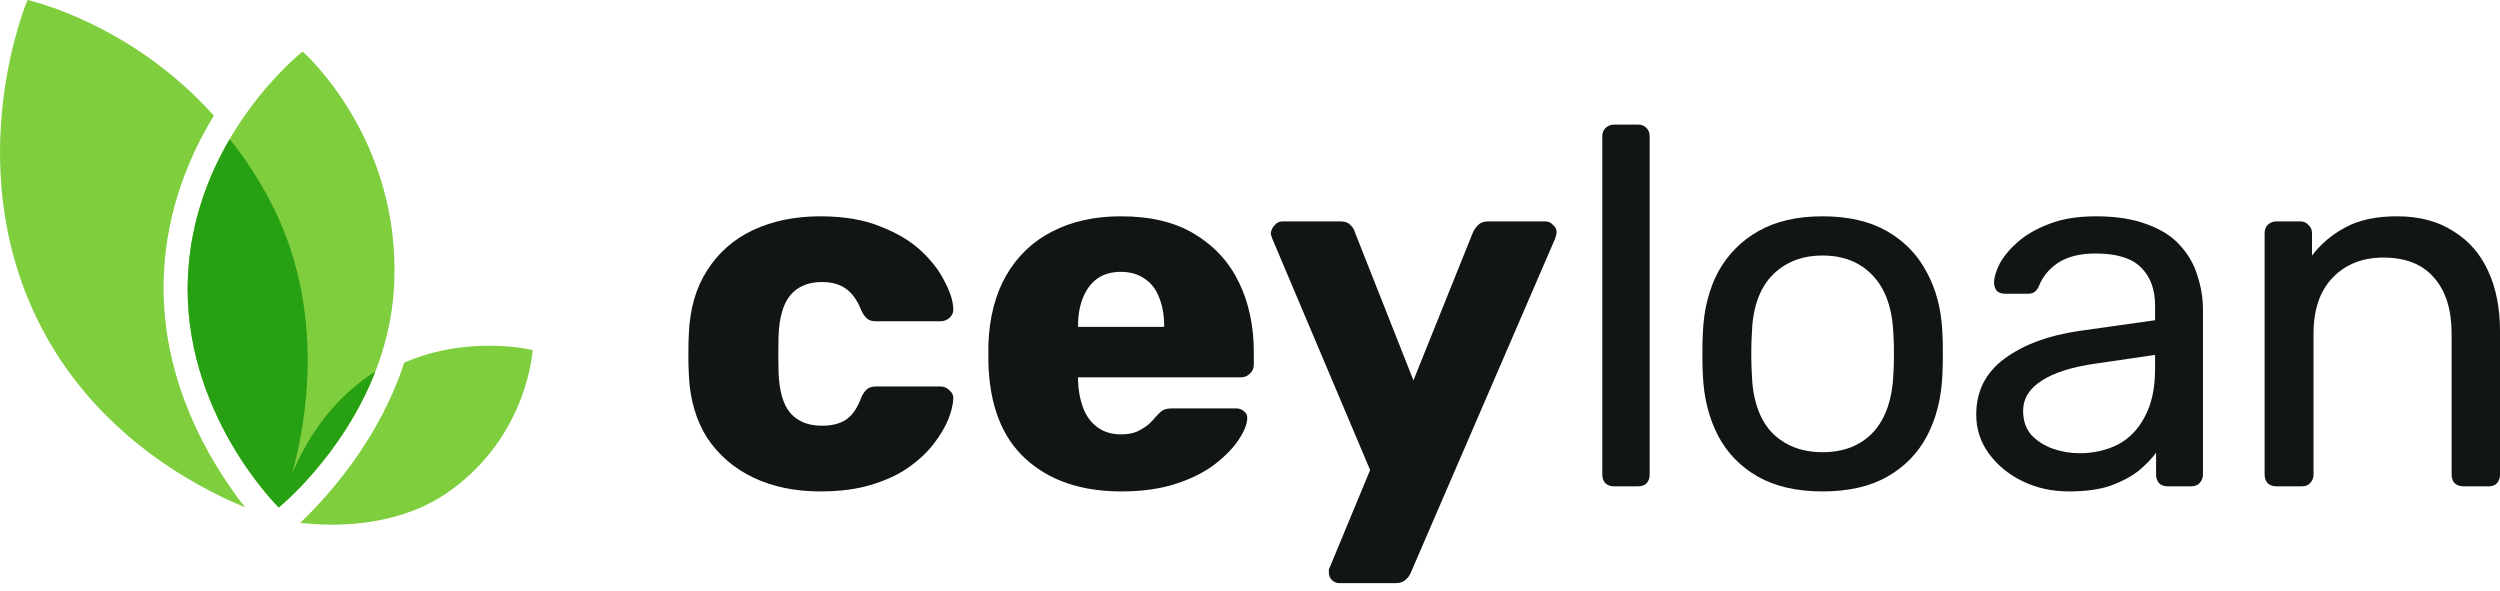
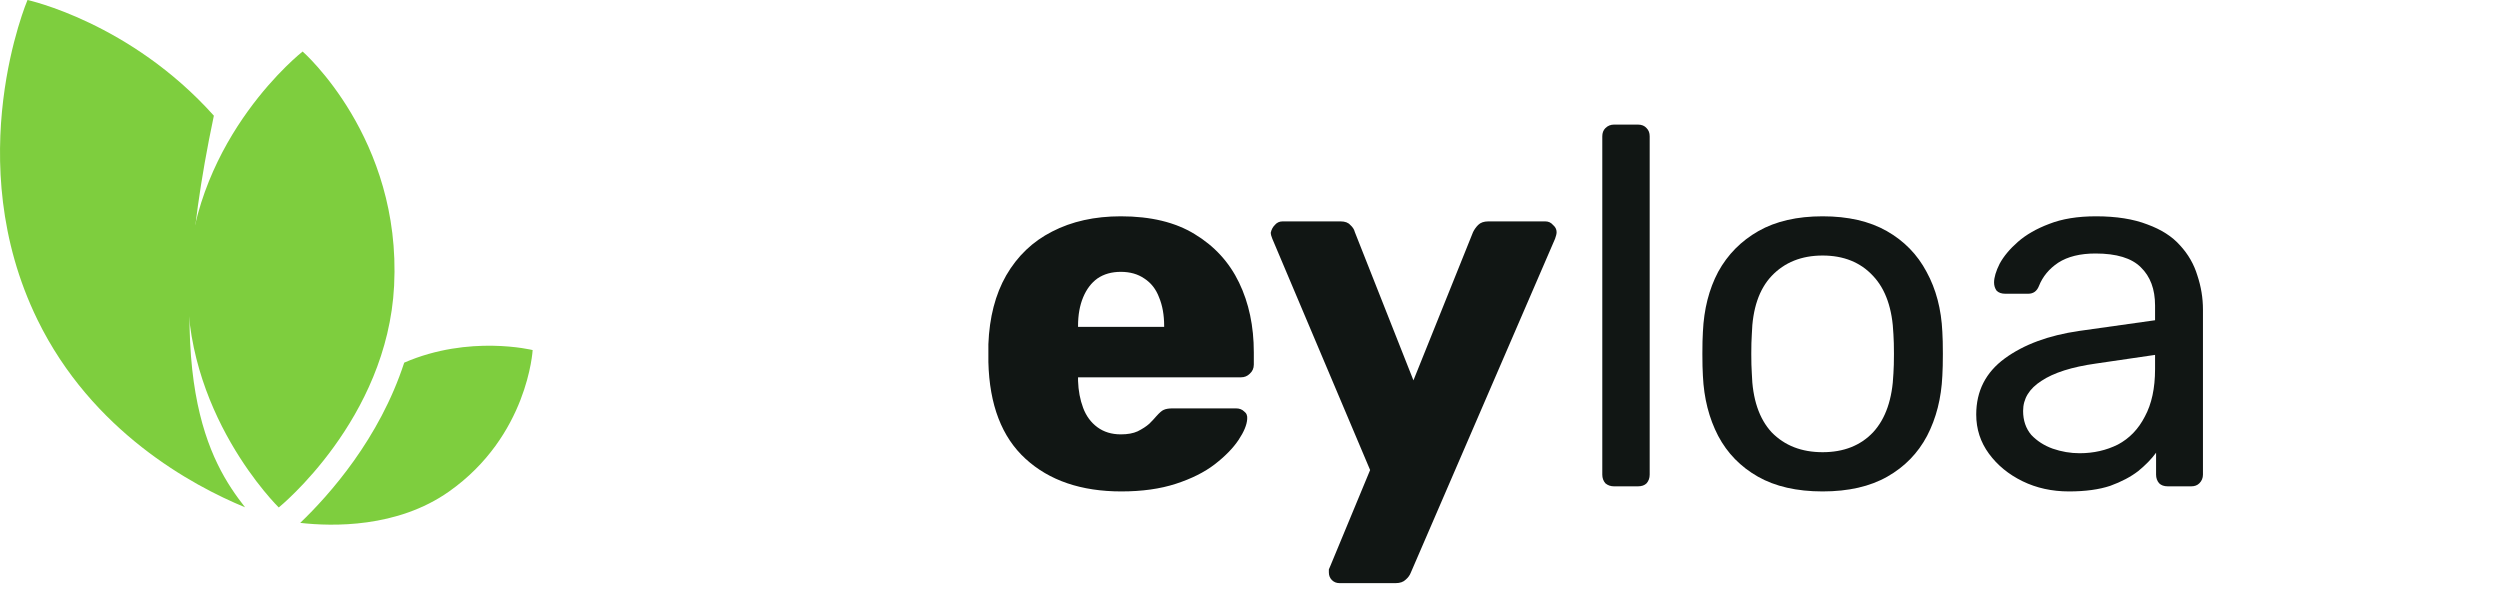
<svg xmlns="http://www.w3.org/2000/svg" width="165" height="39" viewBox="0 0 165 39" fill="none">
-   <path d="M54.141 32.434C52.482 32.434 51.014 32.132 49.736 31.527C48.458 30.921 47.438 30.047 46.676 28.904C45.936 27.738 45.532 26.348 45.465 24.734C45.443 24.375 45.432 23.927 45.432 23.389C45.432 22.828 45.443 22.369 45.465 22.01C45.532 20.374 45.936 18.984 46.676 17.841C47.416 16.675 48.424 15.789 49.702 15.184C51.002 14.579 52.482 14.276 54.141 14.276C55.688 14.276 57.01 14.5 58.109 14.949C59.207 15.375 60.104 15.913 60.799 16.563C61.494 17.213 62.01 17.885 62.346 18.58C62.705 19.253 62.895 19.847 62.917 20.363C62.94 20.587 62.861 20.788 62.682 20.968C62.503 21.125 62.301 21.203 62.077 21.203H57.806C57.56 21.203 57.369 21.147 57.235 21.035C57.1 20.923 56.977 20.755 56.865 20.531C56.596 19.836 56.248 19.343 55.822 19.051C55.419 18.76 54.892 18.614 54.242 18.614C53.345 18.614 52.65 18.905 52.157 19.488C51.686 20.071 51.428 20.968 51.384 22.178C51.361 23.075 51.361 23.871 51.384 24.566C51.428 25.799 51.686 26.696 52.157 27.256C52.65 27.817 53.345 28.097 54.242 28.097C54.937 28.097 55.486 27.951 55.889 27.66C56.293 27.368 56.618 26.875 56.865 26.18C56.977 25.956 57.1 25.788 57.235 25.676C57.369 25.564 57.56 25.508 57.806 25.508H62.077C62.301 25.508 62.503 25.597 62.682 25.776C62.861 25.933 62.94 26.124 62.917 26.348C62.895 26.729 62.783 27.178 62.581 27.693C62.38 28.186 62.066 28.713 61.64 29.274C61.214 29.834 60.653 30.361 59.958 30.854C59.286 31.325 58.468 31.706 57.504 31.997C56.54 32.289 55.419 32.434 54.141 32.434Z" fill="#111614" />
  <path d="M74.009 32.434C71.364 32.434 69.256 31.717 67.687 30.282C66.118 28.848 65.3 26.718 65.233 23.893C65.233 23.736 65.233 23.535 65.233 23.288C65.233 23.041 65.233 22.851 65.233 22.716C65.3 20.945 65.692 19.432 66.409 18.177C67.149 16.899 68.158 15.935 69.436 15.285C70.736 14.612 72.249 14.276 73.975 14.276C75.948 14.276 77.573 14.668 78.851 15.453C80.151 16.238 81.127 17.303 81.777 18.648C82.427 19.993 82.752 21.528 82.752 23.255V24.061C82.752 24.308 82.662 24.51 82.483 24.667C82.326 24.824 82.135 24.902 81.911 24.902H71.151C71.151 24.925 71.151 24.958 71.151 25.003C71.151 25.048 71.151 25.093 71.151 25.138C71.173 25.788 71.285 26.382 71.487 26.92C71.689 27.458 72.003 27.884 72.429 28.198C72.855 28.511 73.37 28.668 73.975 28.668C74.424 28.668 74.794 28.601 75.085 28.467C75.399 28.31 75.657 28.142 75.859 27.962C76.06 27.76 76.217 27.592 76.329 27.458C76.531 27.234 76.688 27.099 76.8 27.054C76.934 26.987 77.136 26.953 77.405 26.953H81.575C81.799 26.953 81.978 27.021 82.113 27.155C82.27 27.267 82.337 27.435 82.315 27.66C82.292 28.041 82.102 28.5 81.743 29.038C81.384 29.576 80.858 30.114 80.163 30.652C79.49 31.168 78.638 31.594 77.607 31.93C76.576 32.266 75.376 32.434 74.009 32.434ZM71.151 21.573H76.834V21.506C76.834 20.788 76.722 20.161 76.497 19.623C76.296 19.085 75.971 18.67 75.522 18.379C75.096 18.087 74.581 17.942 73.975 17.942C73.37 17.942 72.855 18.087 72.429 18.379C72.025 18.67 71.711 19.085 71.487 19.623C71.263 20.161 71.151 20.788 71.151 21.506V21.573Z" fill="#111614" />
  <path d="M88.411 38.487C88.209 38.487 88.041 38.42 87.906 38.286C87.772 38.151 87.705 37.983 87.705 37.781C87.705 37.736 87.705 37.669 87.705 37.579C87.727 37.512 87.761 37.434 87.806 37.344L90.428 31.022L83.972 15.756C83.905 15.599 83.871 15.464 83.871 15.352C83.916 15.15 84.006 14.982 84.14 14.848C84.275 14.691 84.443 14.612 84.645 14.612H88.478C88.77 14.612 88.983 14.691 89.117 14.848C89.274 14.982 89.375 15.139 89.42 15.319L93.287 25.104L97.221 15.319C97.311 15.139 97.423 14.982 97.557 14.848C97.714 14.691 97.938 14.612 98.23 14.612H101.996C102.198 14.612 102.366 14.691 102.5 14.848C102.657 14.982 102.736 15.139 102.736 15.319C102.736 15.431 102.702 15.576 102.635 15.756L93.119 37.781C93.051 37.961 92.939 38.117 92.782 38.252C92.625 38.409 92.401 38.487 92.11 38.487H88.411Z" fill="#111614" />
  <path d="M106.525 32.098C106.301 32.098 106.11 32.031 105.953 31.896C105.819 31.74 105.751 31.549 105.751 31.325V8.997C105.751 8.773 105.819 8.593 105.953 8.459C106.11 8.302 106.301 8.223 106.525 8.223H108.105C108.352 8.223 108.542 8.302 108.677 8.459C108.811 8.593 108.879 8.773 108.879 8.997V31.325C108.879 31.549 108.811 31.74 108.677 31.896C108.542 32.031 108.352 32.098 108.105 32.098H106.525Z" fill="#111614" />
  <path d="M120.293 32.434C118.589 32.434 117.166 32.109 116.022 31.459C114.879 30.809 114.005 29.913 113.399 28.769C112.794 27.604 112.458 26.281 112.391 24.801C112.368 24.42 112.357 23.938 112.357 23.355C112.357 22.75 112.368 22.268 112.391 21.909C112.458 20.407 112.794 19.085 113.399 17.942C114.027 16.798 114.913 15.902 116.056 15.251C117.199 14.601 118.612 14.276 120.293 14.276C121.974 14.276 123.386 14.601 124.53 15.251C125.673 15.902 126.547 16.798 127.153 17.942C127.78 19.085 128.128 20.407 128.195 21.909C128.218 22.268 128.229 22.75 128.229 23.355C128.229 23.938 128.218 24.42 128.195 24.801C128.128 26.281 127.792 27.604 127.186 28.769C126.581 29.913 125.707 30.809 124.563 31.459C123.42 32.109 121.997 32.434 120.293 32.434ZM120.293 29.845C121.683 29.845 122.792 29.408 123.622 28.534C124.451 27.637 124.9 26.337 124.967 24.633C124.989 24.297 125.001 23.871 125.001 23.355C125.001 22.84 124.989 22.414 124.967 22.078C124.9 20.374 124.451 19.085 123.622 18.21C122.792 17.314 121.683 16.865 120.293 16.865C118.903 16.865 117.782 17.314 116.93 18.21C116.101 19.085 115.664 20.374 115.619 22.078C115.596 22.414 115.585 22.84 115.585 23.355C115.585 23.871 115.596 24.297 115.619 24.633C115.664 26.337 116.101 27.637 116.93 28.534C117.782 29.408 118.903 29.845 120.293 29.845Z" fill="#111614" />
  <path d="M136.551 32.434C135.43 32.434 134.41 32.21 133.491 31.762C132.572 31.314 131.832 30.708 131.272 29.946C130.711 29.184 130.431 28.321 130.431 27.357C130.431 25.81 131.059 24.577 132.314 23.658C133.569 22.739 135.206 22.134 137.224 21.842L142.234 21.136V20.161C142.234 19.085 141.92 18.244 141.292 17.639C140.687 17.034 139.69 16.731 138.3 16.731C137.291 16.731 136.473 16.933 135.845 17.336C135.24 17.74 134.814 18.255 134.567 18.883C134.433 19.219 134.197 19.387 133.861 19.387H132.348C132.101 19.387 131.911 19.32 131.776 19.186C131.664 19.029 131.608 18.849 131.608 18.648C131.608 18.311 131.731 17.897 131.978 17.404C132.247 16.91 132.65 16.428 133.188 15.957C133.726 15.487 134.41 15.094 135.24 14.781C136.091 14.444 137.123 14.276 138.333 14.276C139.678 14.276 140.81 14.456 141.73 14.814C142.649 15.15 143.366 15.61 143.882 16.193C144.42 16.776 144.801 17.437 145.025 18.177C145.272 18.917 145.395 19.668 145.395 20.43V31.325C145.395 31.549 145.316 31.74 145.159 31.896C145.025 32.031 144.846 32.098 144.621 32.098H143.075C142.828 32.098 142.637 32.031 142.503 31.896C142.368 31.74 142.301 31.549 142.301 31.325V29.879C142.01 30.282 141.617 30.686 141.124 31.09C140.631 31.471 140.015 31.796 139.275 32.065C138.535 32.311 137.627 32.434 136.551 32.434ZM137.257 29.913C138.176 29.913 139.017 29.722 139.779 29.341C140.541 28.937 141.135 28.321 141.561 27.491C142.01 26.662 142.234 25.62 142.234 24.364V23.423L138.333 23.994C136.742 24.218 135.542 24.599 134.735 25.138C133.928 25.653 133.525 26.314 133.525 27.122C133.525 27.749 133.704 28.276 134.063 28.702C134.444 29.105 134.915 29.408 135.475 29.61C136.058 29.812 136.652 29.913 137.257 29.913Z" fill="#111614" />
-   <path d="M150.238 32.098C150.014 32.098 149.823 32.031 149.666 31.896C149.532 31.74 149.465 31.549 149.465 31.325V15.386C149.465 15.162 149.532 14.982 149.666 14.848C149.823 14.691 150.014 14.612 150.238 14.612H151.819C152.043 14.612 152.222 14.691 152.357 14.848C152.513 14.982 152.592 15.162 152.592 15.386V16.865C153.175 16.103 153.903 15.487 154.778 15.016C155.674 14.523 156.818 14.276 158.208 14.276C159.665 14.276 160.898 14.601 161.907 15.251C162.938 15.879 163.711 16.765 164.227 17.908C164.742 19.029 165 20.34 165 21.842V31.325C165 31.549 164.933 31.74 164.798 31.896C164.664 32.031 164.485 32.098 164.26 32.098H162.579C162.355 32.098 162.164 32.031 162.007 31.896C161.873 31.74 161.806 31.549 161.806 31.325V22.01C161.806 20.441 161.425 19.219 160.662 18.345C159.9 17.448 158.779 17 157.3 17C155.91 17 154.789 17.448 153.937 18.345C153.108 19.219 152.693 20.441 152.693 22.01V31.325C152.693 31.549 152.614 31.74 152.457 31.896C152.323 32.031 152.144 32.098 151.919 32.098H150.238Z" fill="#111614" />
-   <path fill-rule="evenodd" clip-rule="evenodd" d="M26.678 23.935C25.045 28.947 21.754 32.652 19.815 34.51C21.938 34.753 26.215 34.85 29.63 32.445C34.848 28.77 35.155 23.104 35.155 23.104C35.155 23.104 30.973 22.068 26.678 23.935ZM16.174 33.482C12.675 32.038 6.07 28.468 2.472 21.102C-2.676 10.559 1.815 0 1.815 0C1.815 0 8.592 1.469 14.115 7.635C12.446 10.372 11.028 13.863 10.82 17.985C10.468 24.943 13.845 30.509 16.174 33.482Z" fill="#7ECE3E" />
+   <path fill-rule="evenodd" clip-rule="evenodd" d="M26.678 23.935C25.045 28.947 21.754 32.652 19.815 34.51C21.938 34.753 26.215 34.85 29.63 32.445C34.848 28.77 35.155 23.104 35.155 23.104C35.155 23.104 30.973 22.068 26.678 23.935ZM16.174 33.482C12.675 32.038 6.07 28.468 2.472 21.102C-2.676 10.559 1.815 0 1.815 0C1.815 0 8.592 1.469 14.115 7.635C10.468 24.943 13.845 30.509 16.174 33.482Z" fill="#7ECE3E" />
  <path d="M19.973 3.4C19.973 3.4 26.503 9.108 26.012 18.852C25.565 27.701 18.398 33.493 18.398 33.493C18.398 33.493 11.95 27.193 12.406 18.165C12.871 8.957 19.973 3.4 19.973 3.4Z" fill="#7ECE3E" />
-   <path fill-rule="evenodd" clip-rule="evenodd" d="M15.157 9.183C16.235 10.515 17.243 12.053 18.109 13.826C21.442 20.651 20.251 27.736 19.282 31.266C20.062 29.397 21.553 26.766 24.224 24.886C24.407 24.757 24.591 24.635 24.775 24.52C22.608 30.092 18.399 33.494 18.399 33.494C18.399 33.494 11.951 27.194 12.407 18.165C12.588 14.58 13.775 11.549 15.157 9.183Z" fill="#27A013" />
</svg>